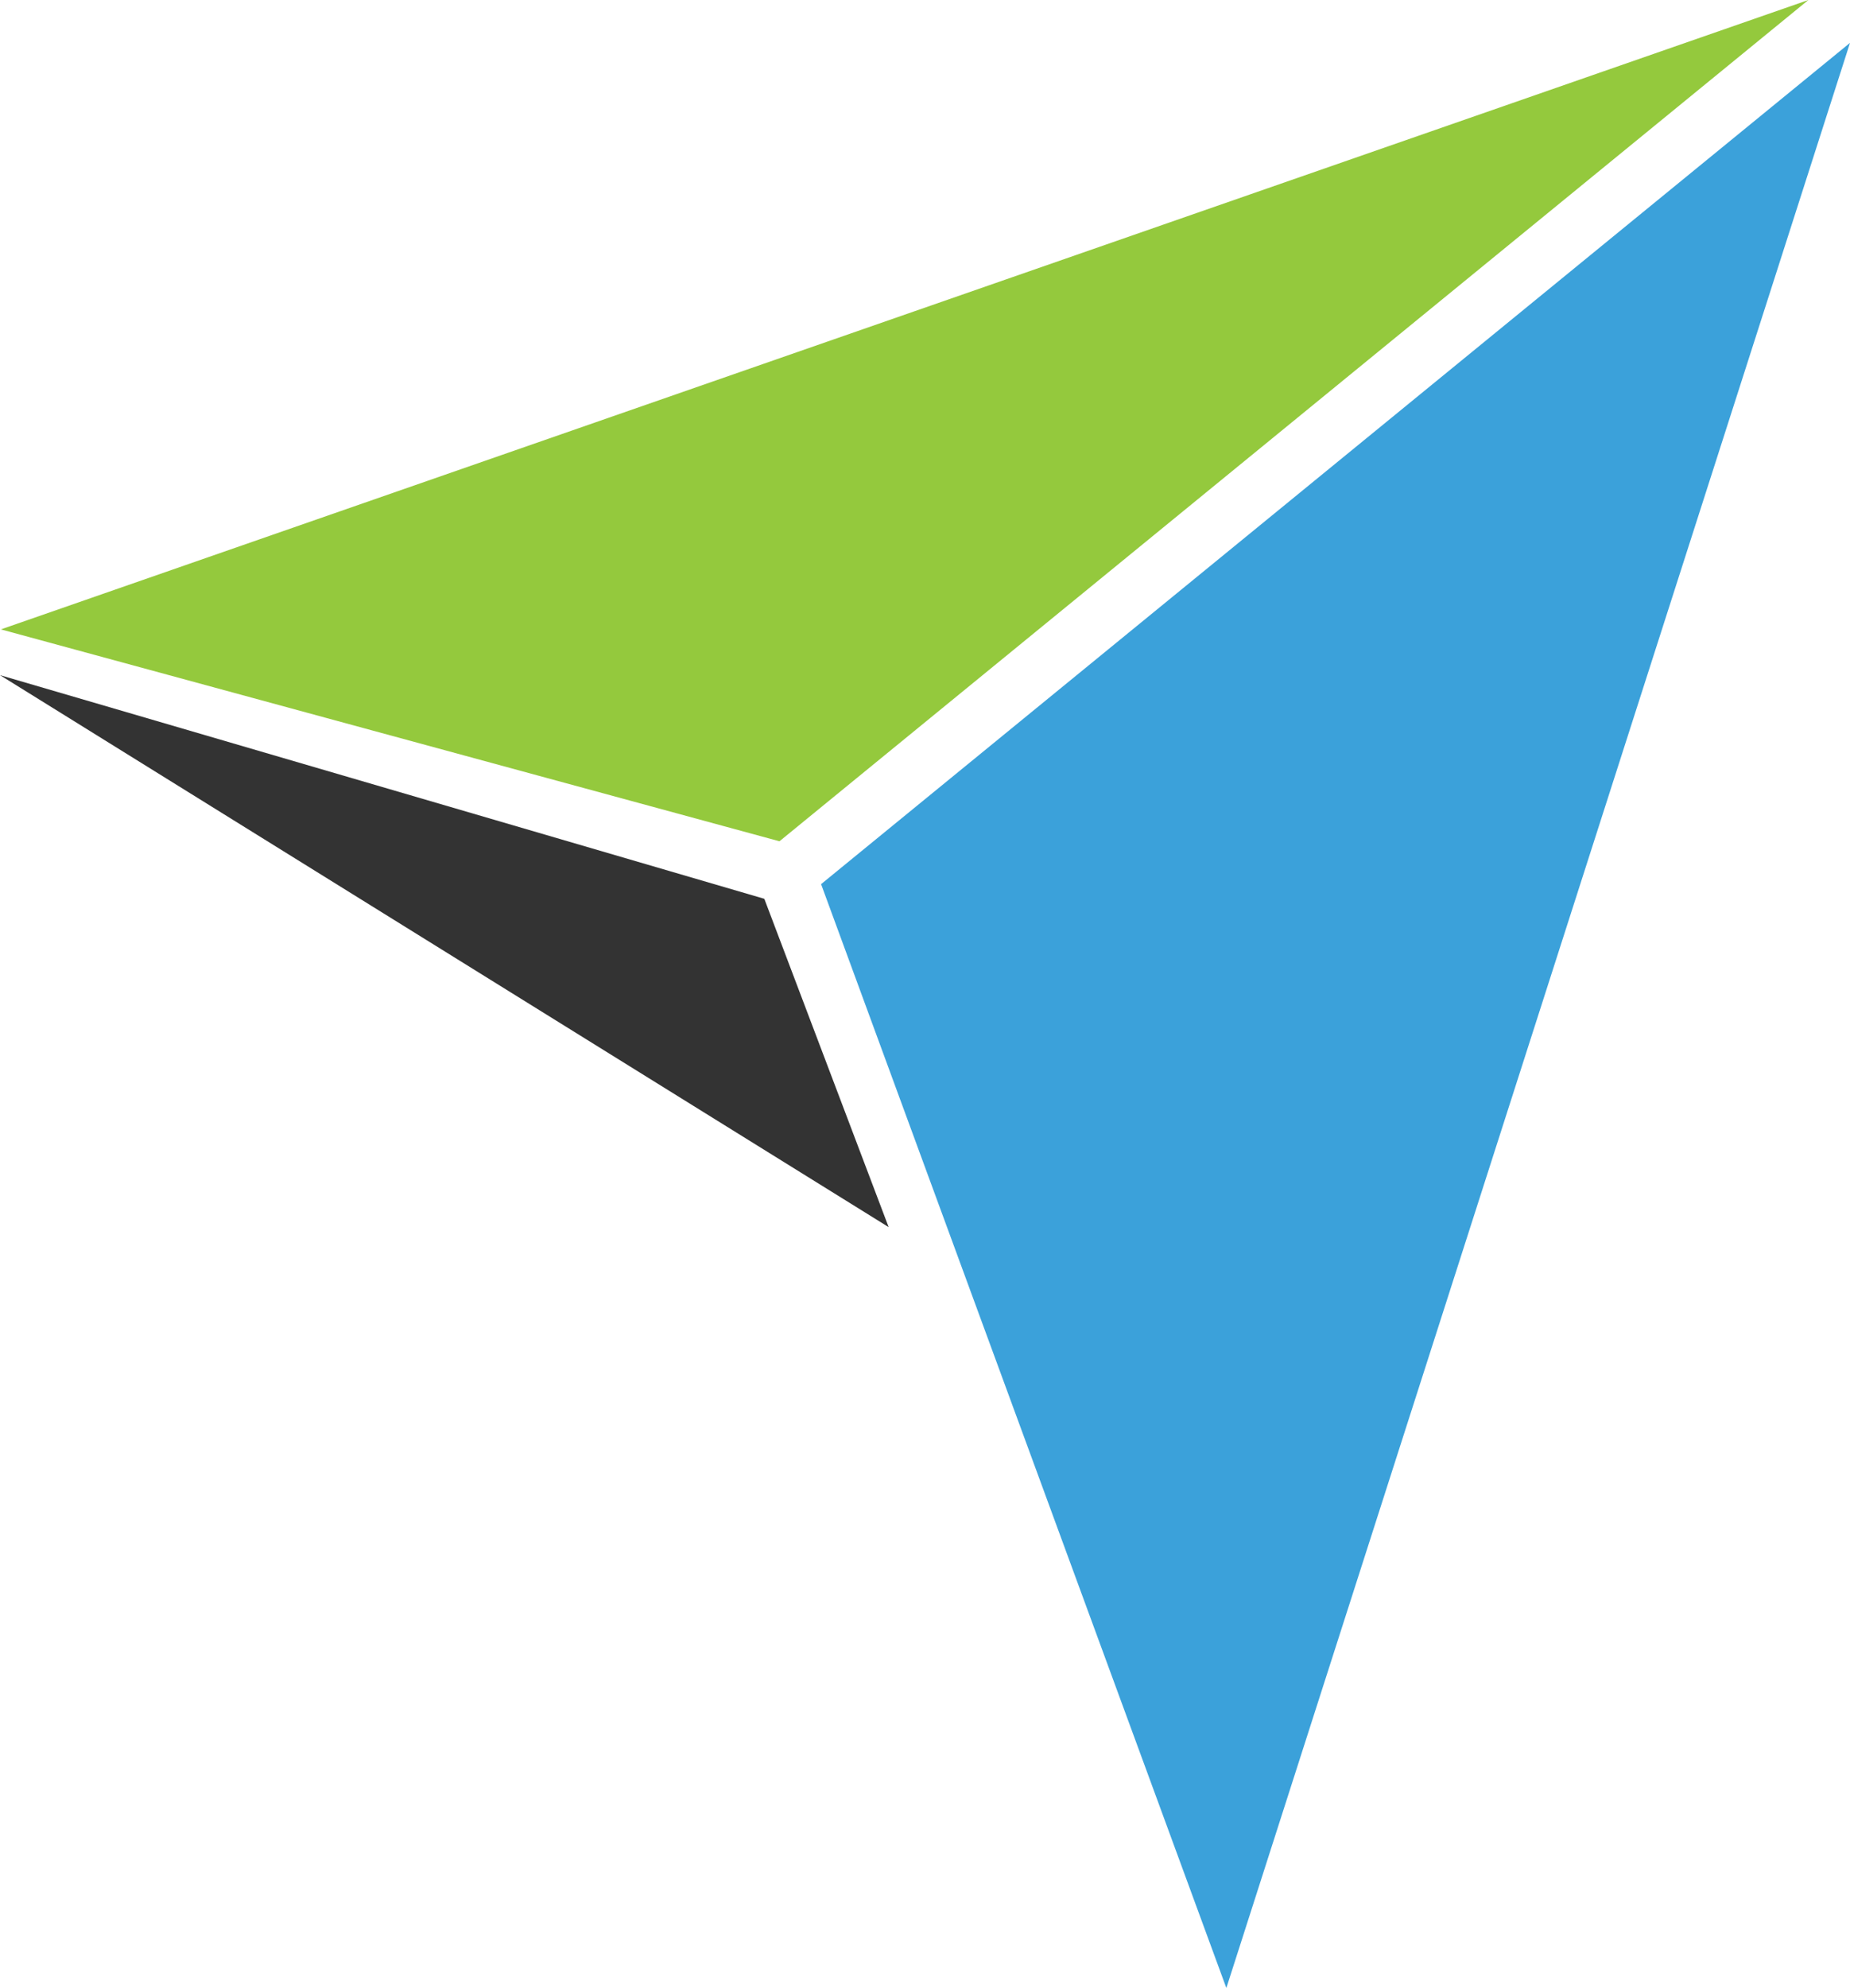
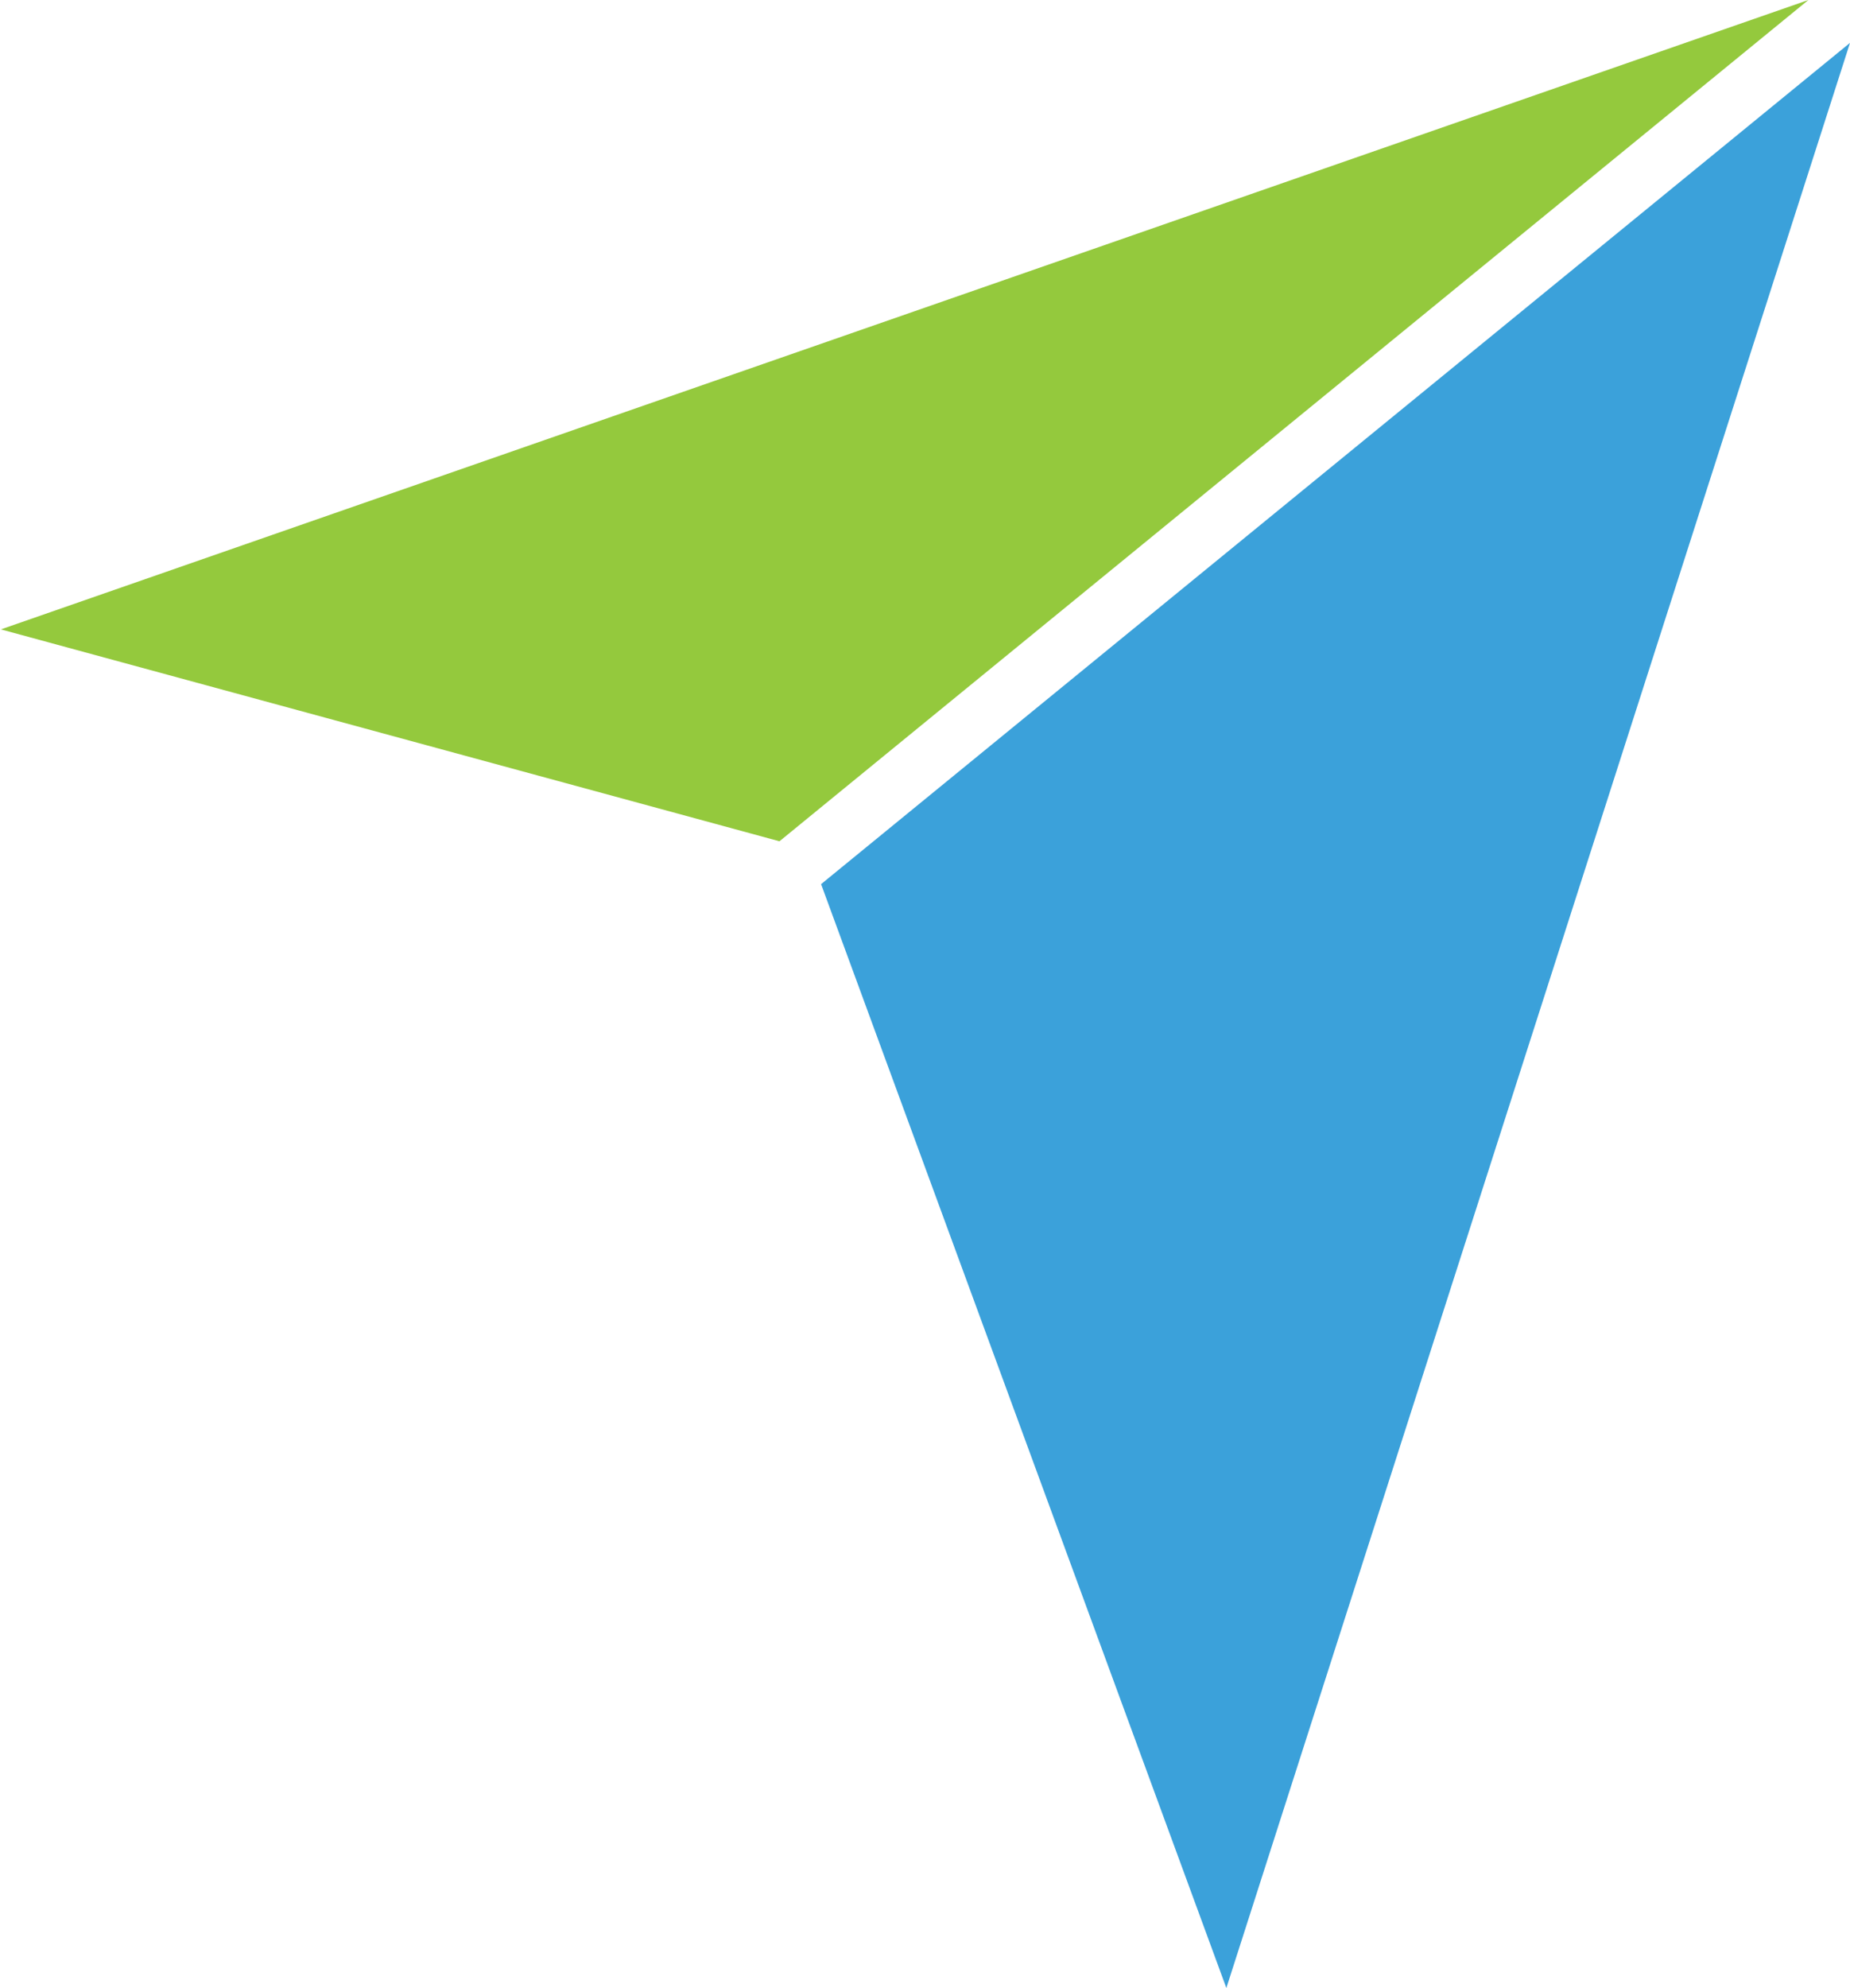
<svg xmlns="http://www.w3.org/2000/svg" id="Layer_2" data-name="Layer 2" viewBox="0 0 229.75 246.75">
  <defs>
    <style>
      .cls-1 {
        fill: #94c93d;
      }

      .cls-2 {
        fill: #3ba1da;
      }

      .cls-3 {
        fill: #333;
      }
    </style>
  </defs>
  <g id="Layer_1-2" data-name="Layer 1">
    <g>
      <polygon class="cls-1" points=".11 78.12 96.8 104.42 224.58 0 .11 78.12" />
      <polygon class="cls-2" points="101.97 109.74 152.3 246.75 229.75 5.32 101.97 109.74" />
-       <polygon class="cls-3" points="0 83.8 94.92 111.56 110.36 152.31 0 83.8" />
    </g>
  </g>
</svg>